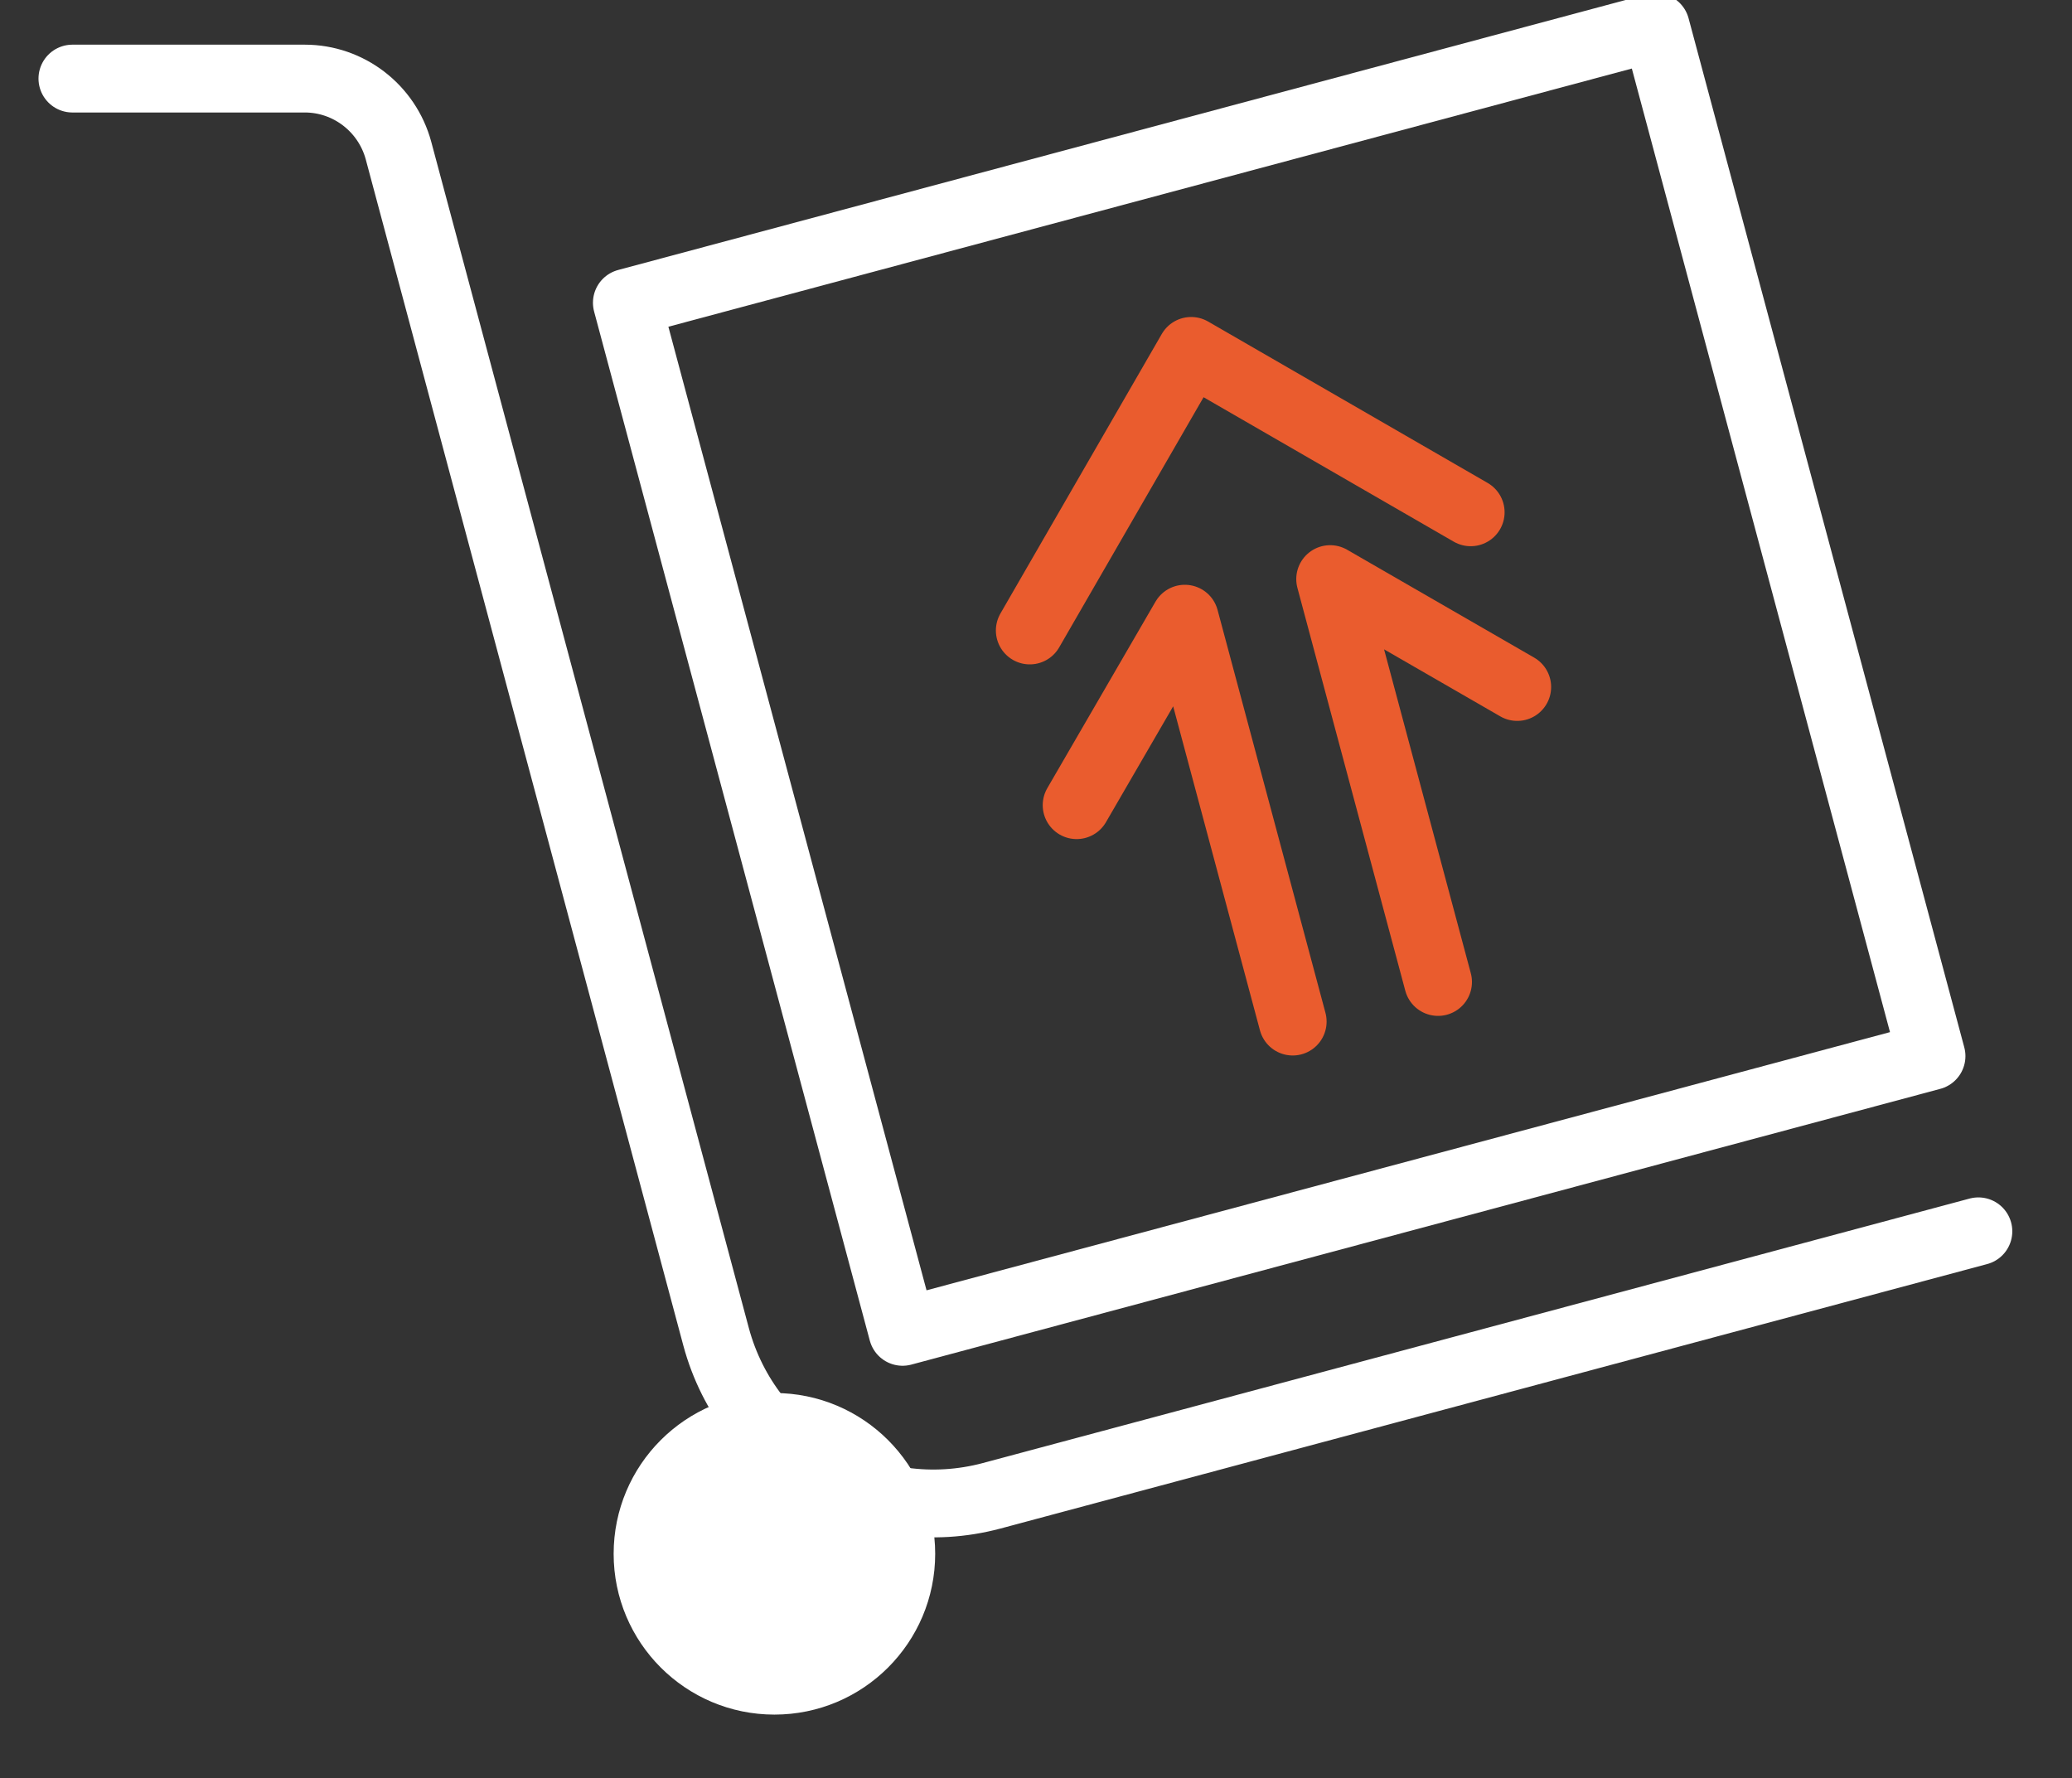
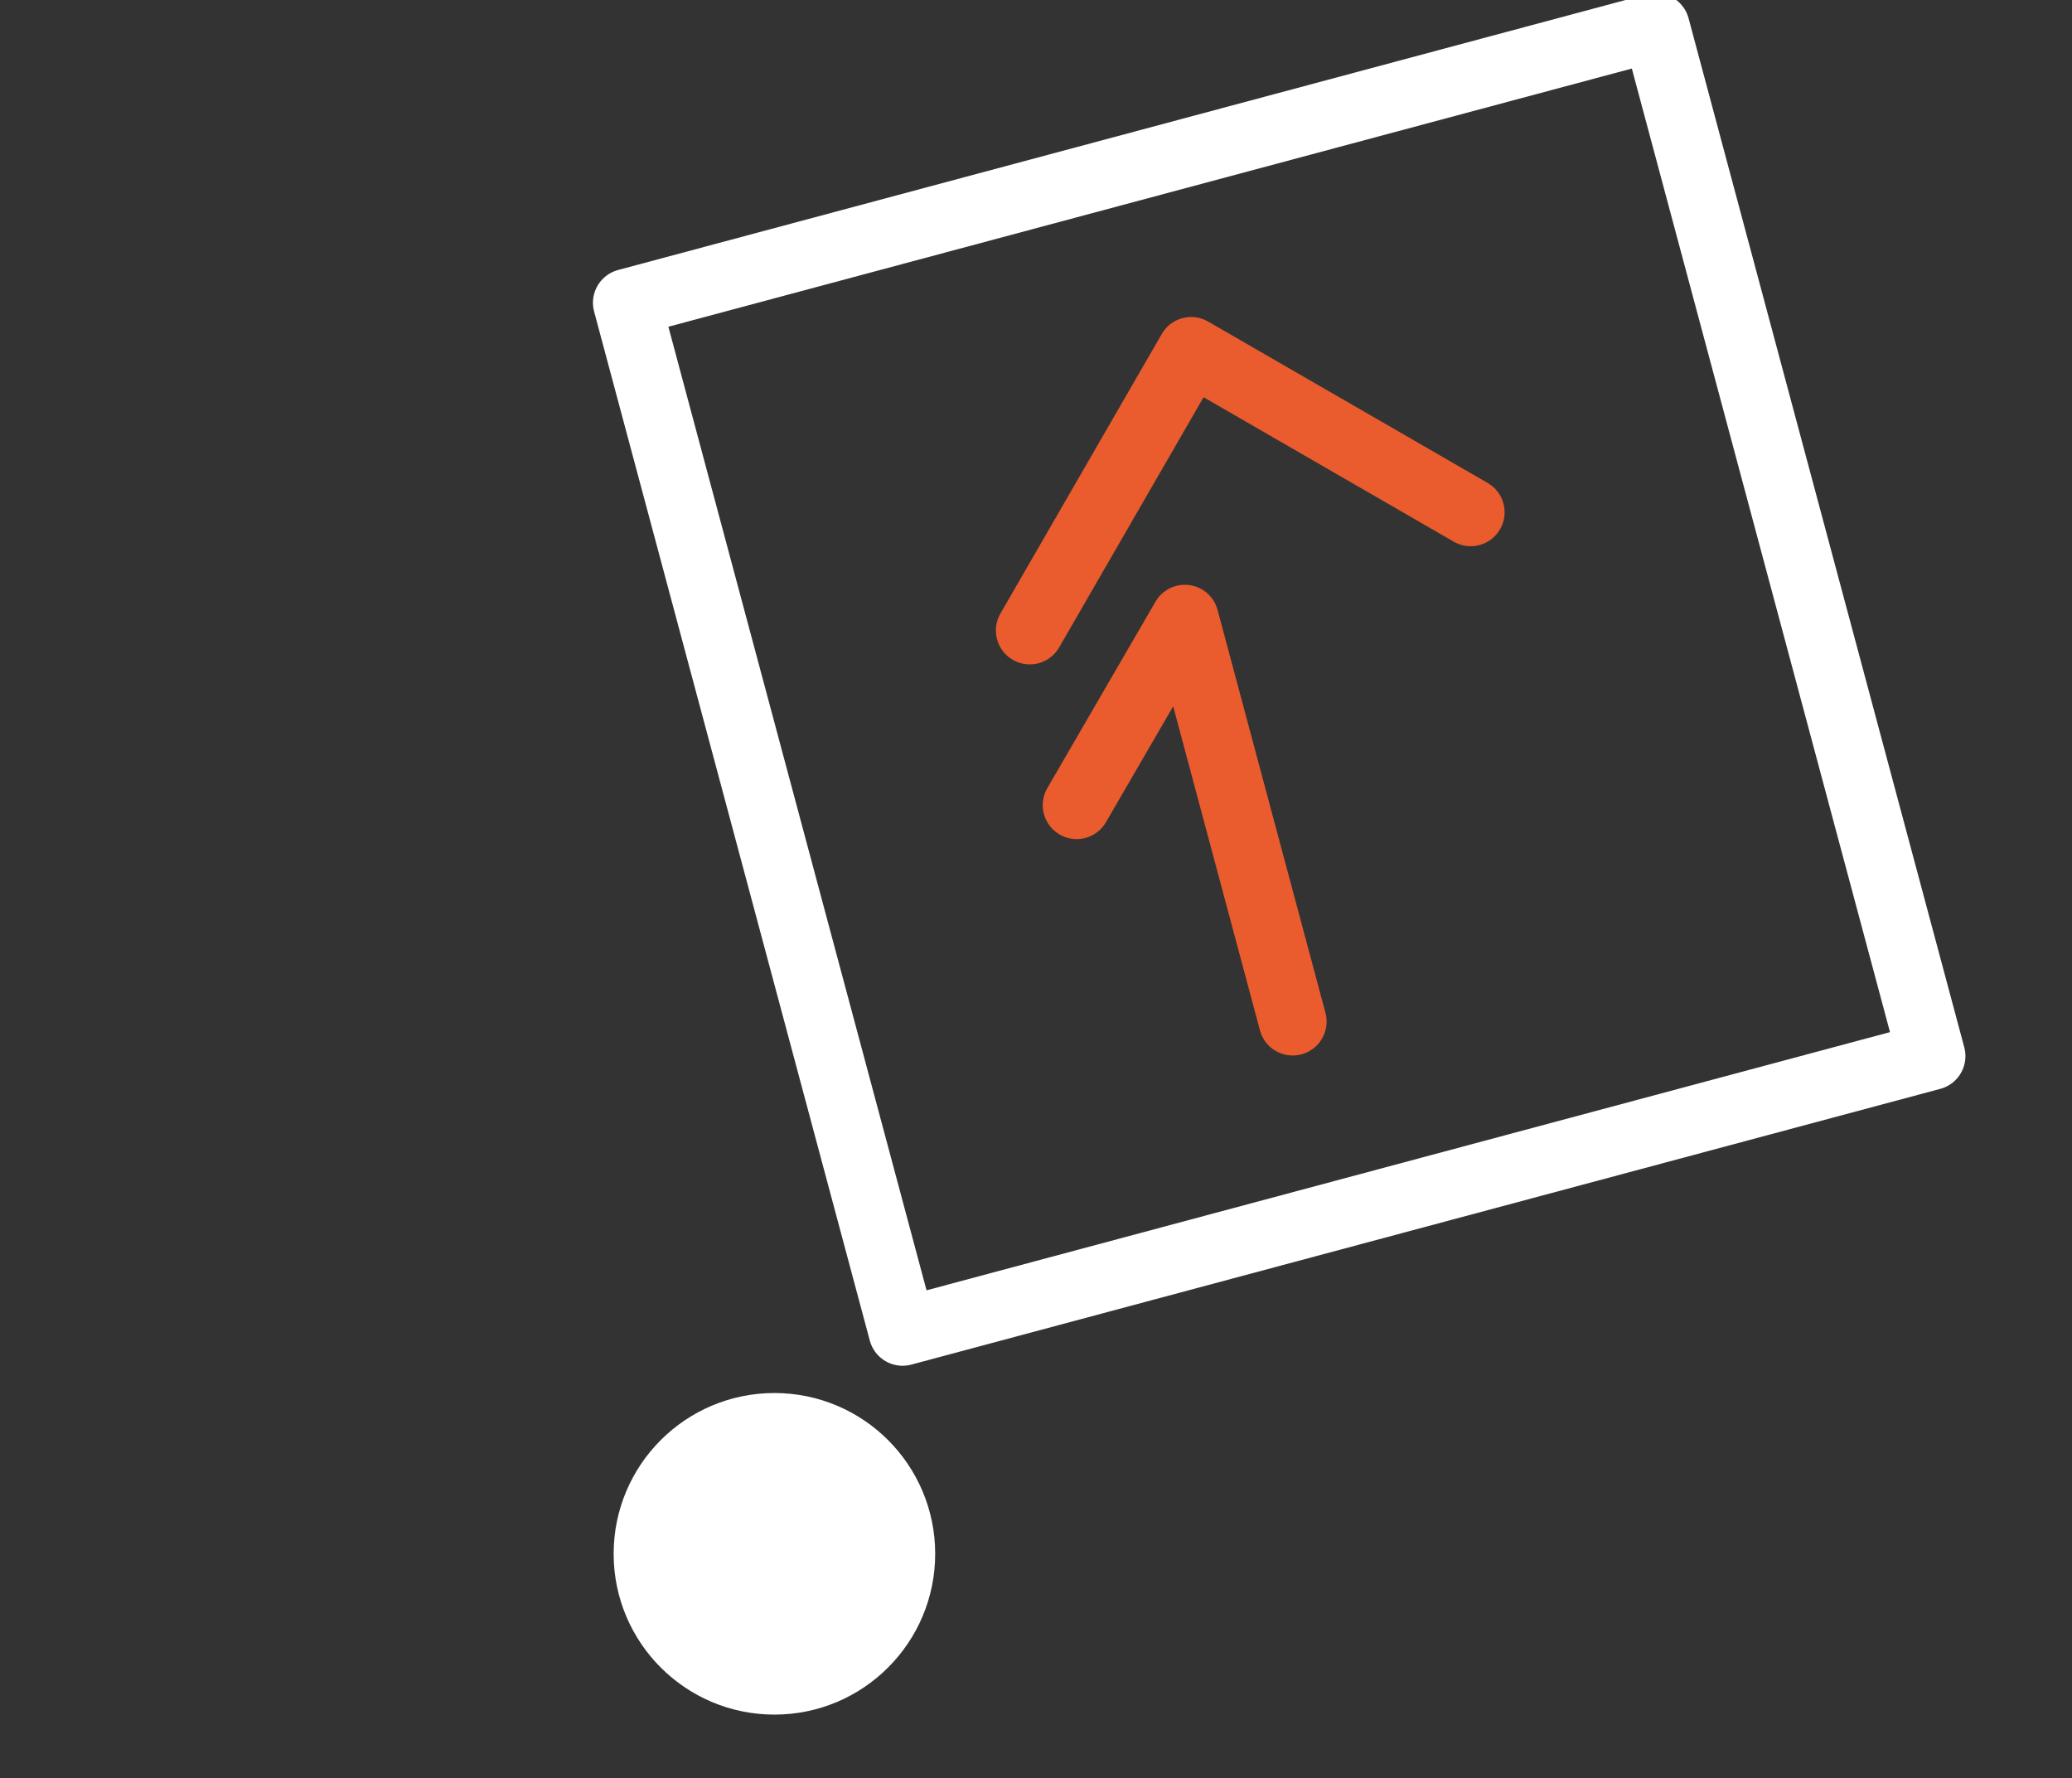
<svg xmlns="http://www.w3.org/2000/svg" width="275" height="236" viewBox="0 0 275 236" fill="none">
  <rect x="0" y="0" width="275" height="236" fill="#333333" stroke="none" />
  <g clip-path="url(#clip0_103_684)">
-     <path d="M262.576 163.402L131.621 198.498C115.698 202.749 99.333 193.323 95.041 177.4L52.887 19.973C51.363 14.358 46.269 10.428 40.453 10.428H9.61" stroke="white" stroke-width="9" stroke-linecap="round" stroke-linejoin="round" />
    <path d="M219.763 3.585L83.198 40.177L119.79 176.743L256.356 140.15L219.763 3.585Z" stroke="white" stroke-width="9" stroke-linecap="round" stroke-linejoin="round" />
    <path d="M102.782 223.927C112.573 223.927 120.51 215.99 120.51 206.199C120.51 196.408 112.573 188.471 102.782 188.471C92.991 188.471 85.054 196.408 85.054 206.199C85.054 215.99 92.991 223.927 102.782 223.927Z" fill="white" />
    <path d="M102.782 223.927C112.573 223.927 120.51 215.99 120.51 206.199C120.51 196.408 112.573 188.471 102.782 188.471C92.991 188.471 85.054 196.408 85.054 206.199C85.054 215.99 92.991 223.927 102.782 223.927Z" stroke="white" stroke-width="7.22" stroke-linecap="round" stroke-linejoin="round" />
    <path d="M136.675 83.667L158.093 46.567L195.193 67.985" stroke="#EA5C2E" stroke-width="9" stroke-linecap="round" stroke-linejoin="round" />
    <path d="M142.892 106.851L157.251 82.103L171.57 135.569" stroke="#EA5C2E" stroke-width="9" stroke-linecap="round" stroke-linejoin="round" />
-     <path d="M190.861 130.314L176.542 76.849L201.37 91.168" stroke="#EA5C2E" stroke-width="9" stroke-linecap="round" stroke-linejoin="round" />
  </g>
  <defs>
    <clipPath id="clip0_103_684">
      <rect width="275" height="236" fill="white" />
    </clipPath>
  </defs>
</svg>